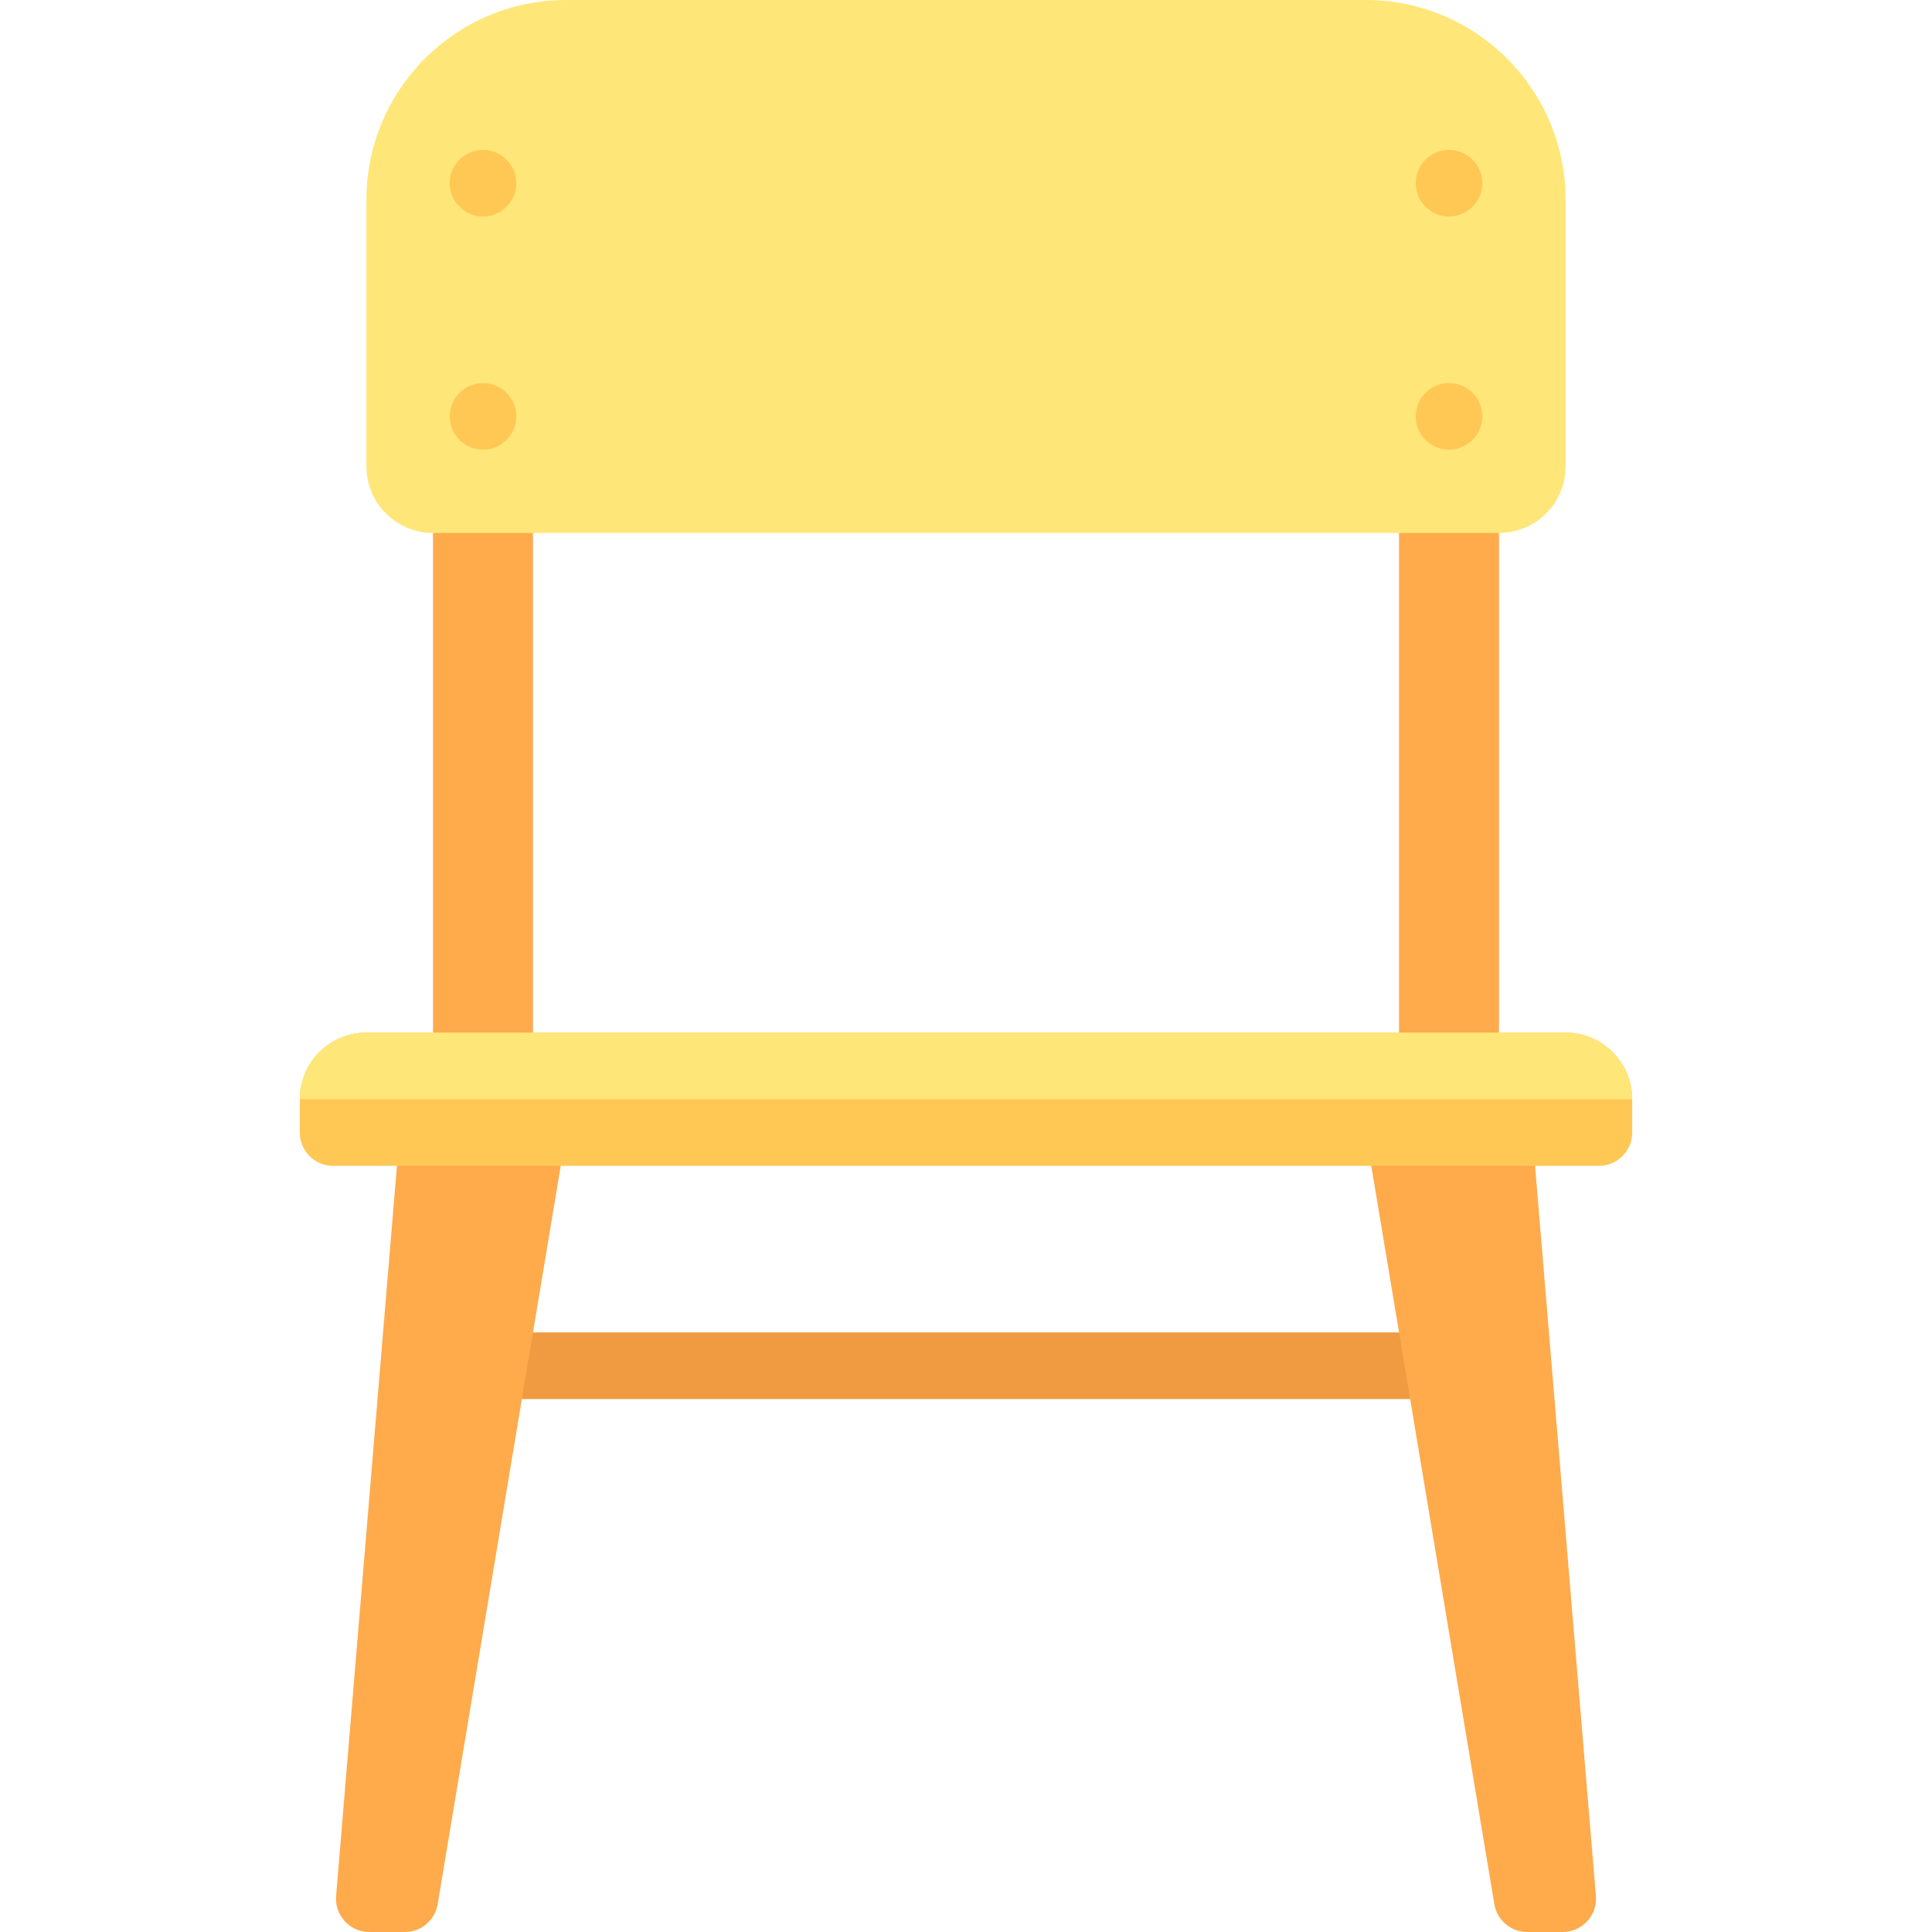
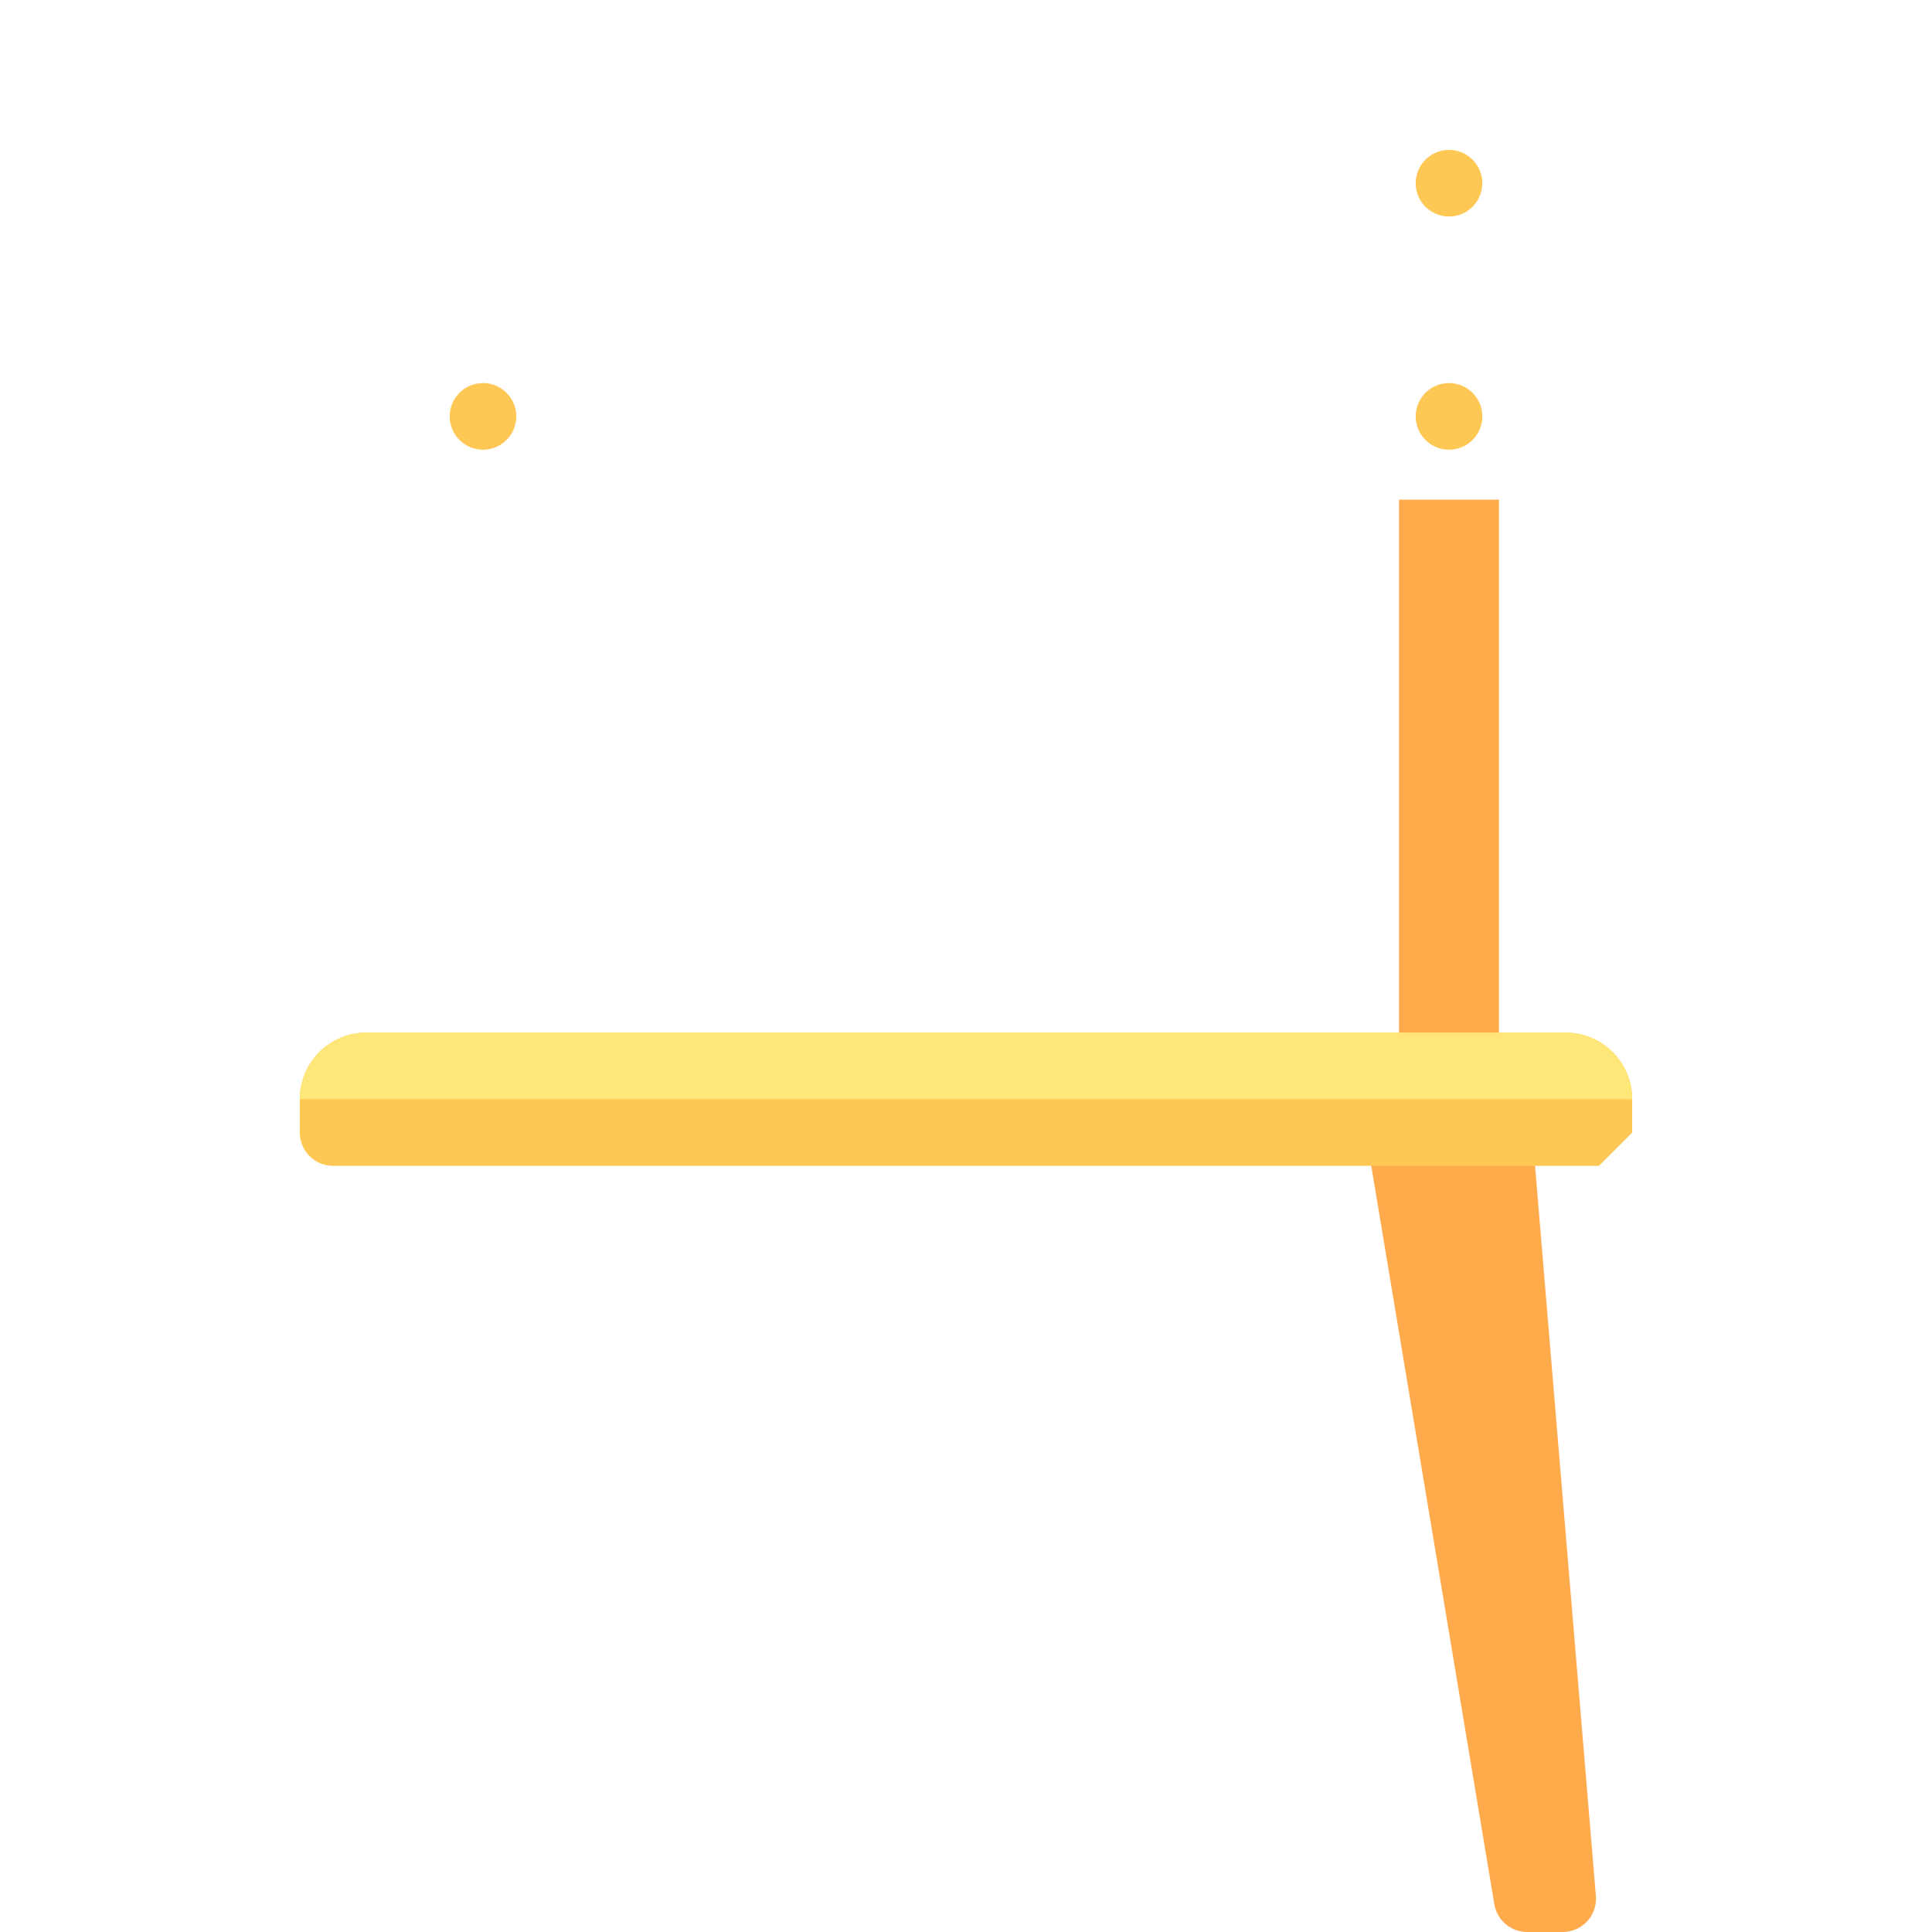
<svg xmlns="http://www.w3.org/2000/svg" version="1.1" id="Layer_1" viewBox="0 0 512 512" xml:space="preserve">
-   <rect x="132.414" y="353.103" style="fill:#F09B41;" width="247.172" height="17.655" />
  <g>
-     <rect x="114.759" y="132.414" style="fill:#FFAA4B;" width="26.483" height="150.069" />
    <rect x="370.759" y="132.414" style="fill:#FFAA4B;" width="26.483" height="150.069" />
  </g>
-   <path style="fill:#FFE678;" d="M397.241,141.241H114.759c-9.751,0-17.655-7.904-17.655-17.655V52.966  C97.103,23.713,120.817,0,150.069,0h211.862c29.252,0,52.966,23.713,52.966,52.966v70.621  C414.897,133.337,406.993,141.241,397.241,141.241z" />
  <g>
-     <path style="fill:#FFAA4B;" d="M105.931,300.138L89.073,502.439c-0.429,5.148,3.633,9.561,8.797,9.561h9.411   c4.316,0,7.998-3.121,8.707-7.377l34.081-204.486H105.931z" />
    <path style="fill:#FFAA4B;" d="M406.069,300.138l16.859,202.301c0.429,5.146-3.633,9.561-8.797,9.561h-9.411   c-4.316,0-7.998-3.121-8.707-7.377l-34.081-204.486H406.069z" />
  </g>
-   <path style="fill:#FFC855;" d="M423.724,308.966H88.276c-4.875,0-8.828-3.953-8.828-8.828v-8.828  c0-9.751,7.904-17.655,17.655-17.655h317.793c9.751,0,17.655,7.904,17.655,17.655v8.828  C432.552,305.013,428.599,308.966,423.724,308.966z" />
+   <path style="fill:#FFC855;" d="M423.724,308.966H88.276c-4.875,0-8.828-3.953-8.828-8.828v-8.828  c0-9.751,7.904-17.655,17.655-17.655h317.793c9.751,0,17.655,7.904,17.655,17.655v8.828  z" />
  <path style="fill:#FFE678;" d="M414.897,273.655H97.103c-9.75,0-17.655,7.904-17.655,17.655h353.103  C432.552,281.559,424.647,273.655,414.897,273.655z" />
  <g>
    <circle style="fill:#FFC855;" cx="128" cy="110.345" r="8.828" />
-     <circle style="fill:#FFC855;" cx="128" cy="48.552" r="8.828" />
    <circle style="fill:#FFC855;" cx="384" cy="110.345" r="8.828" />
    <circle style="fill:#FFC855;" cx="384" cy="48.552" r="8.828" />
  </g>
</svg>